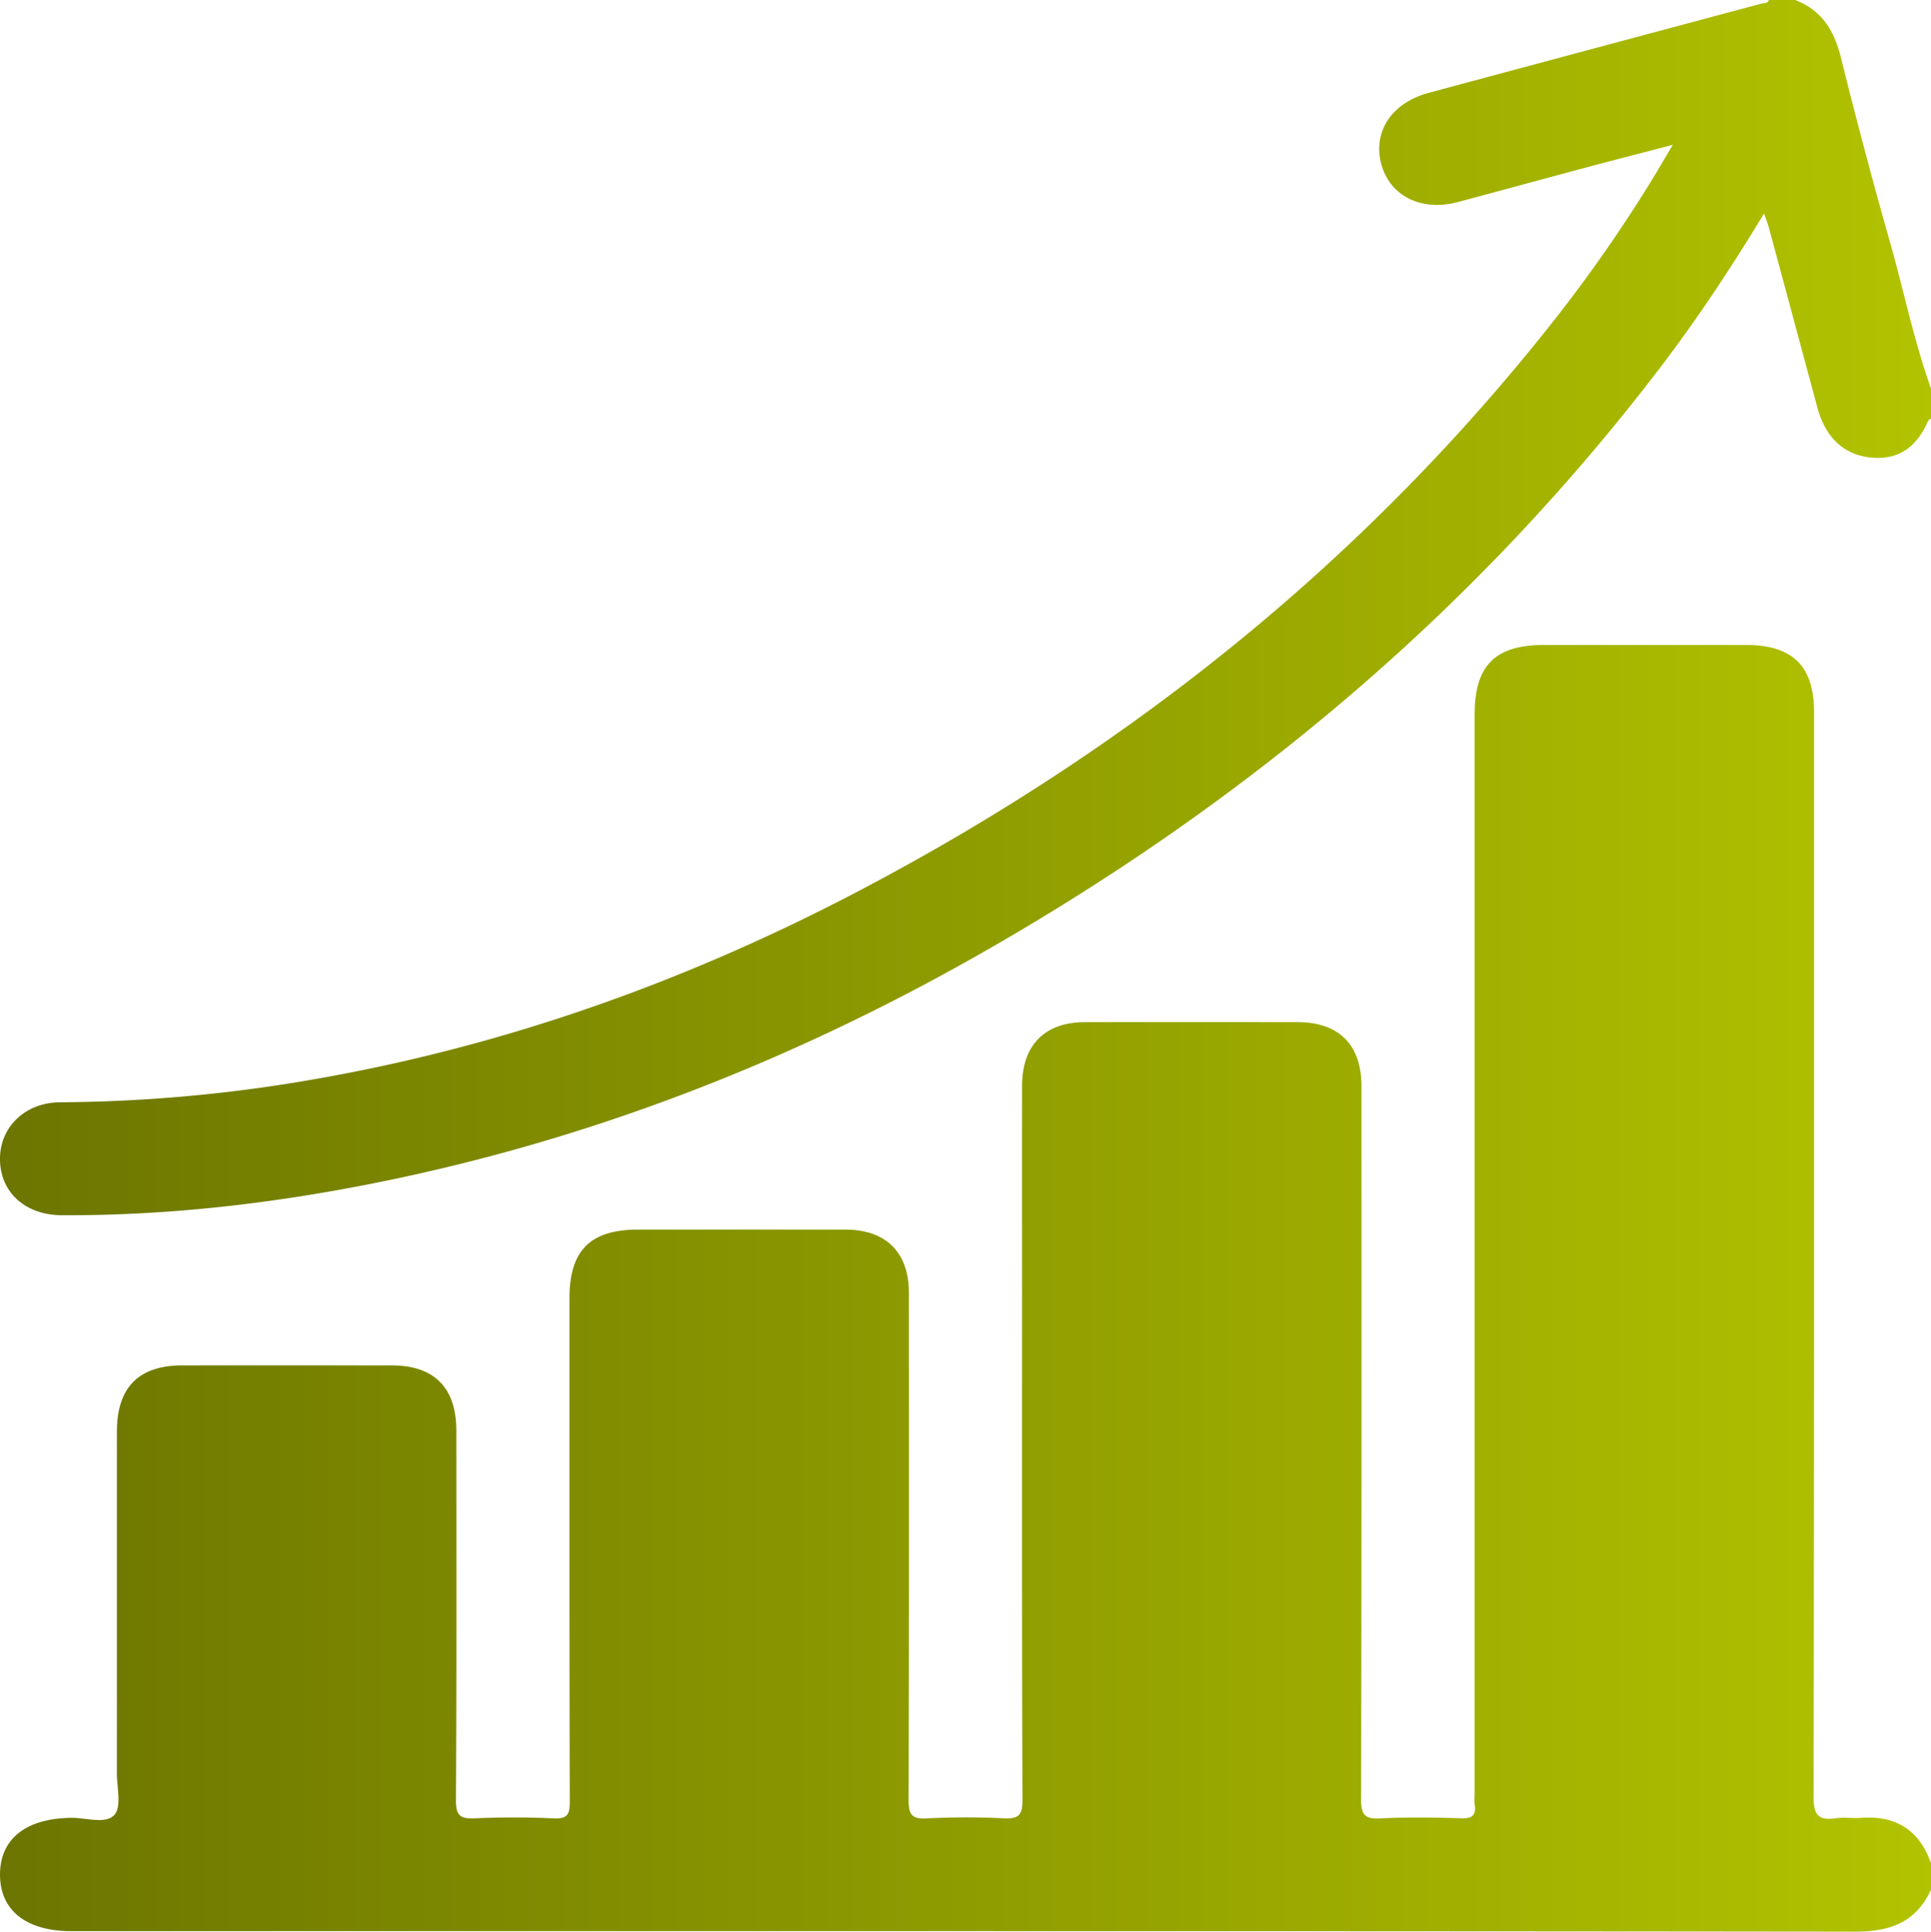
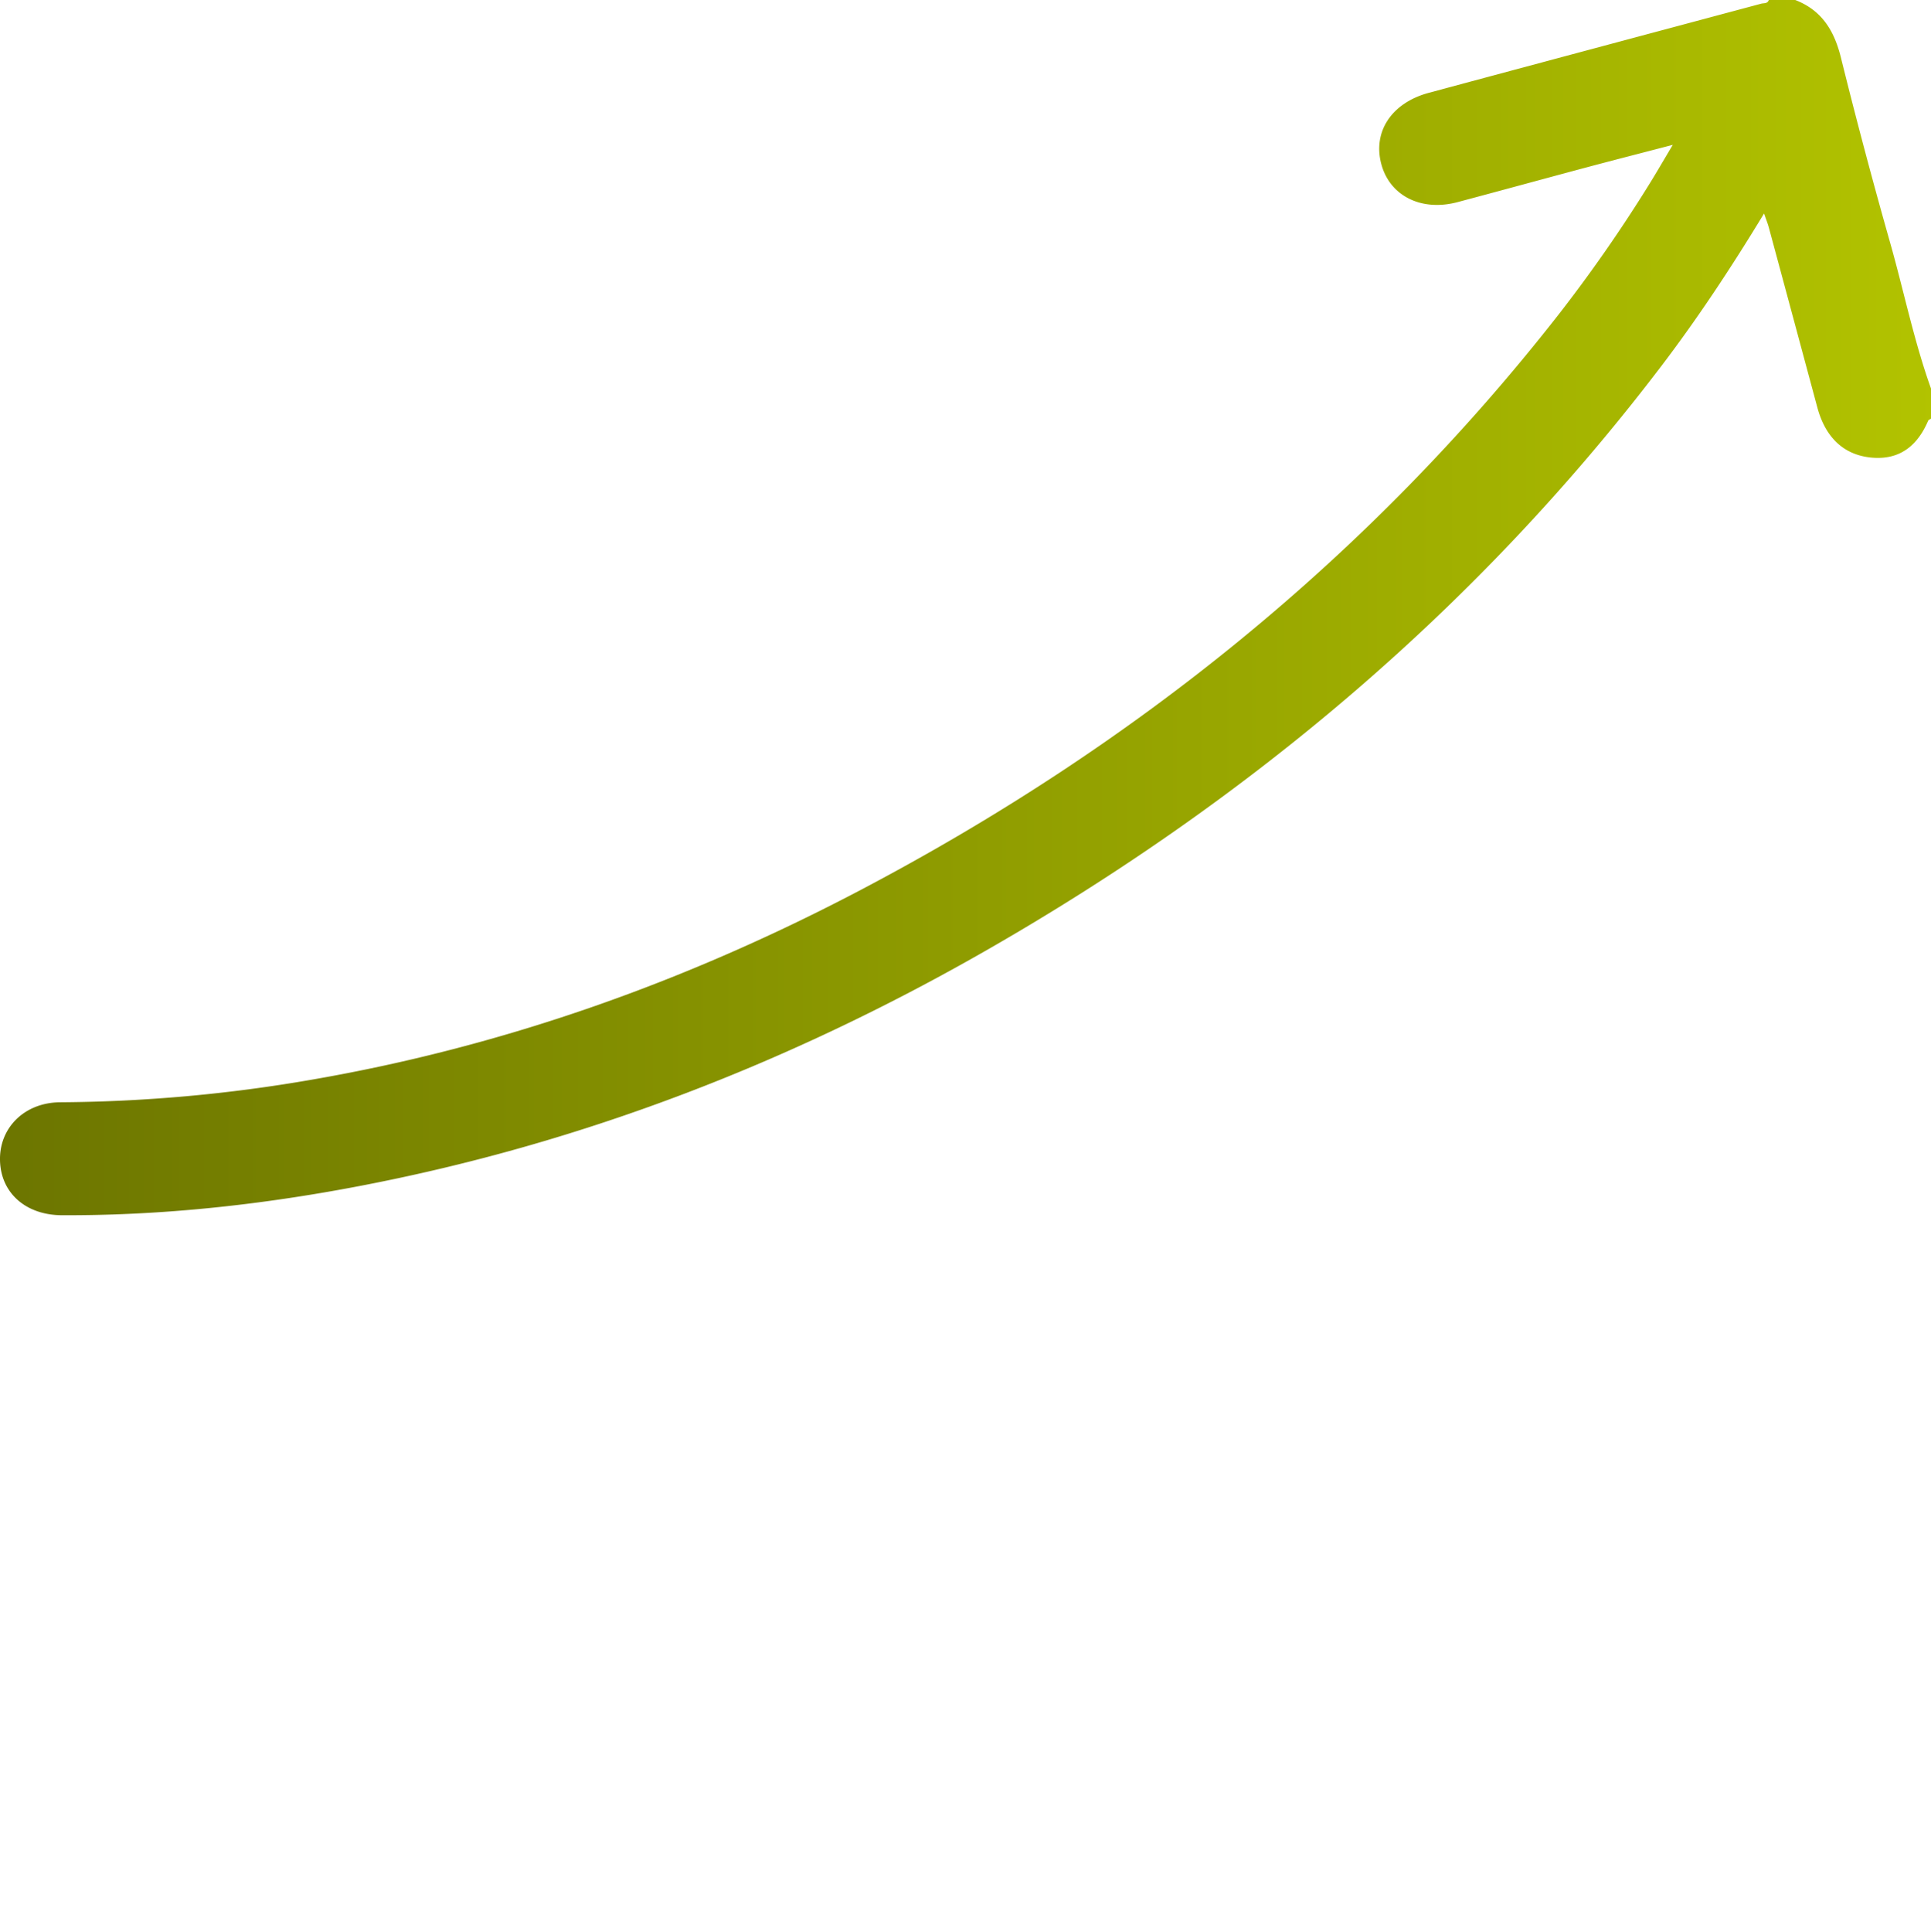
<svg xmlns="http://www.w3.org/2000/svg" width="85.333" height="85.352" viewBox="680.852 1616.976 85.333 85.352">
  <g data-name="Group 40">
-     <path d="M766.185 1700.473c-.663 1.442-1.805 1.857-3.352 1.855-26.275-.031-52.55-.022-78.824-.022-2 0-3.155-.915-3.156-2.5-.001-1.583 1.155-2.487 3.154-2.507.655-.007 1.524.297 1.904-.137.321-.365.104-1.213.105-1.847.003-5.027.001-10.054.002-15.081.001-1.955.961-2.925 2.895-2.927 3.083-.002 6.166-.002 9.249.001 1.881.001 2.854.984 2.855 2.884.002 5.444.014 10.887-.017 16.33-.003.671.187.827.82.799a38.848 38.848 0 0 1 3.499.001c.604.028.714-.169.712-.736-.02-7.415-.013-14.831-.013-22.246 0-2.117.918-3.032 3.04-3.033 3.055 0 6.111-.003 9.166.001 1.777.003 2.791 1.007 2.792 2.779.004 7.471.009 14.942-.012 22.413-.001.622.112.863.795.824a33.844 33.844 0 0 1 3.414-.004c.628.028.825-.12.823-.795-.028-7.388-.018-14.775-.018-22.163 0-3.138-.003-6.277.001-9.415.002-1.787.999-2.801 2.766-2.805 3.138-.005 6.277-.004 9.416 0 1.824.003 2.815 1 2.816 2.839.002 10.499.009 20.997-.017 31.495-.002.7.169.884.858.848 1.191-.063 2.388-.041 3.581-.006.482.014.649-.14.583-.603-.023-.163-.004-.332-.004-.5v-47.658c0-2.178.901-3.082 3.074-3.082h8.916c2.069.001 3.01.931 3.01 2.981 0 15.97.008 31.94-.022 47.909-.002.835.23 1.065 1.001.95.353-.052.723.015 1.082-.013 1.549-.121 2.588.534 3.106 2.004v1.167Z" fill-rule="evenodd" fill="url(&quot;#a&quot;)" data-name="Path 101" />
    <path d="M766.185 1635.475c-.043.03-.109.051-.126.093-.475 1.108-1.263 1.747-2.517 1.626-1.215-.118-2.022-.89-2.379-2.214-.713-2.647-1.425-5.294-2.141-7.941-.049-.183-.121-.36-.213-.63-1.441 2.373-2.92 4.613-4.548 6.752-8.118 10.665-18.161 19.119-29.75 25.766-8.687 4.982-17.916 8.57-27.776 10.456-4.344.831-8.725 1.308-13.152 1.289-1.589-.007-2.689-.979-2.73-2.408-.042-1.447 1.075-2.575 2.665-2.583a67.157 67.157 0 0 0 11.098-.996c8.591-1.483 16.696-4.39 24.385-8.446 11.981-6.321 22.334-14.641 30.709-25.342a65.701 65.701 0 0 0 3.994-5.731c.336-.537.651-1.087 1.071-1.79-1.375.359-2.595.671-3.812.996-1.899.508-3.795 1.028-5.695 1.534-1.613.429-3.009-.278-3.379-1.697-.372-1.426.467-2.691 2.105-3.132 4.893-1.318 9.788-2.626 14.682-3.937.126-.034.284.008.342-.164h1.167c1.185.458 1.731 1.365 2.027 2.574a253.52 253.52 0 0 0 2.197 8.255c.594 2.111 1.034 4.267 1.776 6.337v1.333Z" fill-rule="evenodd" fill="url(&quot;#b&quot;)" data-name="Path 102" />
  </g>
  <defs>
    <linearGradient x1="0" y1=".5" x2="1" y2=".5" id="a">
      <stop stop-color="#e90010" offset="0" />
      <stop stop-color="#6c7500" offset="0" />
      <stop stop-color="#b2c300" offset="1" />
    </linearGradient>
    <linearGradient x1="0" y1=".5" x2="1" y2=".5" id="b">
      <stop stop-color="#e90010" offset="0" />
      <stop stop-color="#6c7500" offset="0" />
      <stop stop-color="#b2c300" offset="1" />
    </linearGradient>
  </defs>
</svg>